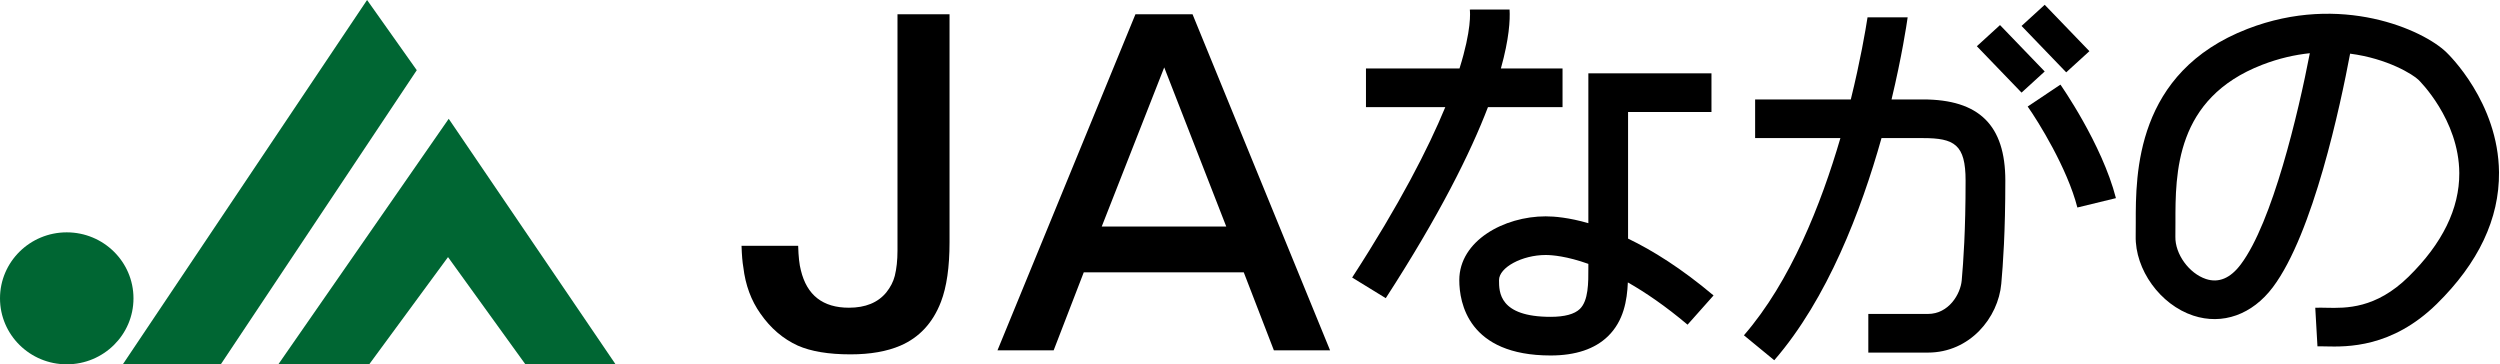
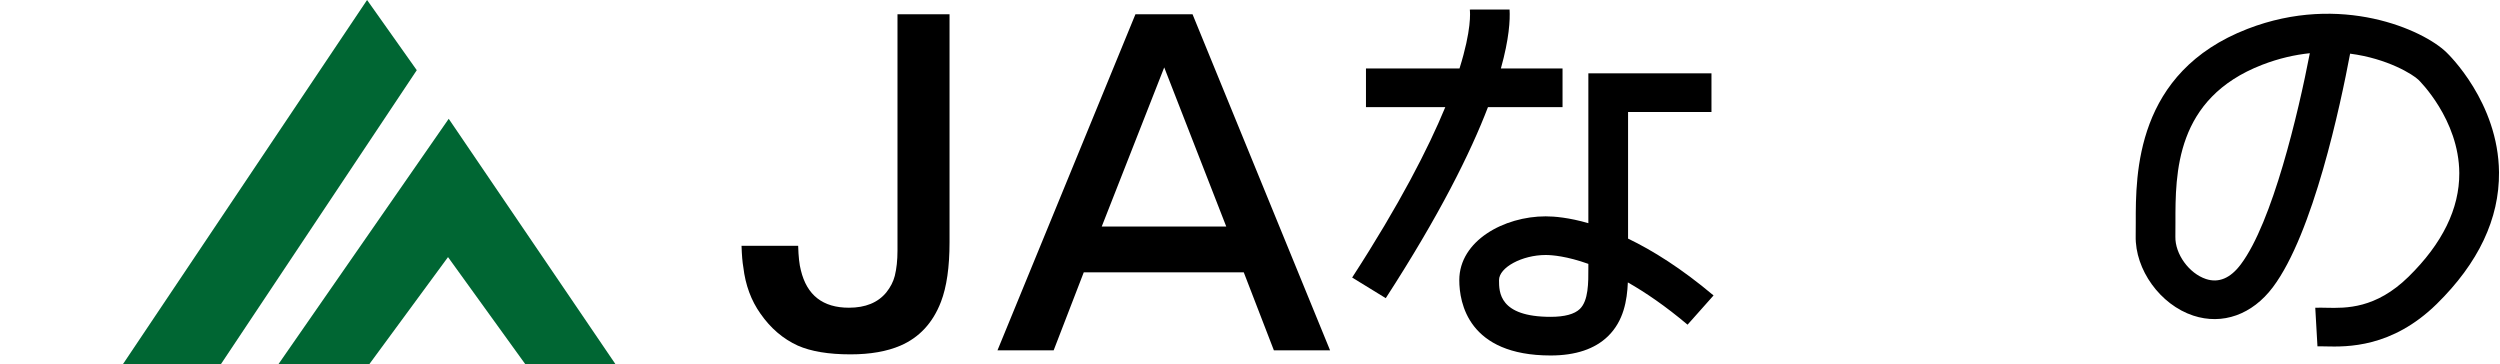
<svg xmlns="http://www.w3.org/2000/svg" id="Untitled-Page%201" viewBox="0 0 199 29" style="background-color:#ffffff00" version="1.1" xml:space="preserve" x="0px" y="0px" width="199px" height="29px">
  <g id="Layer%201">
    <path d="M 194.734 4.165 C 192.902 2.383 186.349 -0.584 178.899 2.3 C 169.983 5.751 169.999 13.841 170.007 17.73 C 170.007 18.106 170.007 18.465 170.001 18.773 C 169.94 21.466 171.955 24.256 174.581 25.122 C 176.91 25.89 179.277 25.046 180.917 22.866 C 184.132 18.594 186.308 8.323 187.069 4.271 C 190.049 4.659 192.075 5.93 192.512 6.355 C 192.555 6.398 195.736 9.5 195.76 13.778 C 195.774 16.605 194.416 19.382 191.718 22.03 C 189.111 24.585 186.744 24.534 185.173 24.498 C 184.864 24.49 184.569 24.486 184.295 24.498 L 184.47 27.57 C 184.618 27.562 184.843 27.568 185.101 27.574 C 186.819 27.614 190.396 27.695 193.964 24.196 C 197.287 20.933 198.953 17.409 198.921 13.719 C 198.869 8.147 194.902 4.326 194.734 4.165 ZM 178.364 21.049 C 177.537 22.152 176.605 22.542 175.597 22.21 C 174.247 21.764 173.13 20.22 173.16 18.838 C 173.168 18.493 173.168 18.12 173.165 17.724 C 173.16 13.786 173.149 7.836 180.067 5.158 C 181.405 4.641 182.674 4.36 183.862 4.235 C 182.942 9.019 180.879 17.709 178.364 21.049 Z" fill="#000000" />
-     <path d="M 157.357 3.68 L 160.915 7.372 L 162.758 5.689 L 159.201 1.996 L 157.357 3.68 Z" fill="#000000" />
-     <path d="M 160.915 2.065 L 164.47 5.757 L 166.316 4.074 L 162.758 0.381 L 160.915 2.065 Z" fill="#000000" />
-     <path d="M 161.403 8.479 C 162.23 9.65 164.554 13.377 165.359 16.518 L 168.428 15.772 C 167.319 11.454 164.043 6.782 164.01 6.736 L 161.403 8.479 Z" fill="#000000" />
-     <path d="M 153.064 7.915 L 150.567 7.915 C 151.385 4.493 151.769 1.959 151.85 1.377 L 148.656 1.377 C 148.499 2.398 148.082 4.845 147.324 7.915 L 139.708 7.915 L 139.708 10.992 L 146.496 10.992 C 144.965 16.234 142.534 22.406 138.816 26.69 L 141.231 28.675 C 145.473 23.786 148.156 16.725 149.768 10.992 L 153.064 10.992 C 155.571 10.992 156.461 11.502 156.461 14.376 C 156.461 18.383 156.285 20.829 156.153 22.318 C 156.057 23.398 155.132 24.99 153.458 24.99 L 148.718 24.99 L 148.718 28.066 L 153.458 28.066 C 156.811 28.066 159.061 25.28 159.302 22.586 C 159.439 21.038 159.624 18.503 159.624 14.376 C 159.624 9.968 157.54 7.915 153.064 7.915 Z" fill="#000000" />
    <path d="M 136.399 23.518 C 133.834 21.358 131.547 19.934 129.594 18.993 L 129.594 8.913 L 136.233 8.913 L 136.233 5.837 L 126.433 5.837 L 126.433 17.765 C 124.884 17.317 123.725 17.221 123.034 17.221 C 119.73 17.221 116.16 19.162 116.16 22.298 C 116.16 24.102 116.869 28.296 123.431 28.296 C 125.416 28.296 126.952 27.78 127.998 26.762 C 129.243 25.546 129.516 23.919 129.577 22.48 C 130.98 23.278 132.566 24.358 134.33 25.844 L 136.399 23.518 ZM 126.433 21.295 C 126.438 22.526 126.44 23.924 125.76 24.59 C 125.33 25.008 124.545 25.22 123.431 25.22 C 119.322 25.22 119.322 23.246 119.322 22.298 C 119.322 21.288 121.16 20.298 123.034 20.298 C 123.553 20.298 124.72 20.392 126.433 21.005 L 126.433 21.066 L 126.433 21.295 Z" fill="#000000" />
    <path d="M 119.47 5.452 C 120.133 3.077 120.211 1.59 120.162 0.76 L 117.054 0.76 L 117.005 0.773 L 117.001 0.76 L 116.996 0.76 C 117.023 0.968 117.148 2.357 116.176 5.452 L 108.731 5.452 L 108.731 8.529 L 115.045 8.529 C 113.692 11.801 111.428 16.234 107.631 22.092 L 110.306 23.734 C 114.598 17.107 117.051 12.155 118.441 8.529 L 124.378 8.529 L 124.378 5.452 L 119.47 5.452 Z" fill="#000000" />
    <path d="M 59.026 19.566 L 63.534 19.566 C 63.557 20.422 63.629 21.07 63.748 21.51 C 64.225 23.5 65.501 24.494 67.576 24.494 C 68.887 24.494 69.878 24.09 70.546 23.281 C 70.879 22.864 71.105 22.426 71.225 21.962 C 71.368 21.383 71.44 20.714 71.44 19.95 L 71.44 1.133 L 75.583 1.133 L 75.583 19.287 C 75.583 21.262 75.356 22.841 74.9 24.026 C 74.257 25.698 73.181 26.86 71.676 27.511 C 70.602 27.974 69.275 28.207 67.698 28.207 C 65.954 28.207 64.556 27.974 63.506 27.511 C 62.334 26.976 61.343 26.131 60.531 24.965 C 59.791 23.922 59.336 22.69 59.169 21.273 C 59.097 20.88 59.05 20.309 59.026 19.566 Z" fill="#000000" />
    <path d="M 92.672 5.366 L 97.609 18.03 L 87.699 18.03 L 92.672 5.366 ZM 99.004 21.678 L 101.401 27.887 L 105.874 27.887 L 94.925 1.133 L 90.382 1.133 L 79.399 27.887 L 83.871 27.887 L 86.267 21.678 L 99.004 21.678 Z" fill="#000000" />
-     <path d="M 10.625 23.748 C 10.625 26.647 8.247 29 5.313 29 C 2.378 29 0 26.647 0 23.748 C 0 20.847 2.378 18.495 5.313 18.495 C 8.247 18.495 10.625 20.847 10.625 23.748 Z" fill="#006633" />
    <path d="M 9.777 29 L 29.219 0 L 33.175 5.587 L 17.576 29 L 9.777 29 Z" fill="#006633" />
    <path d="M 22.155 29 L 35.718 9.456 L 49 29 L 41.822 29 L 35.662 20.465 L 29.388 29 L 22.155 29 Z" fill="#006633" />
  </g>
</svg>